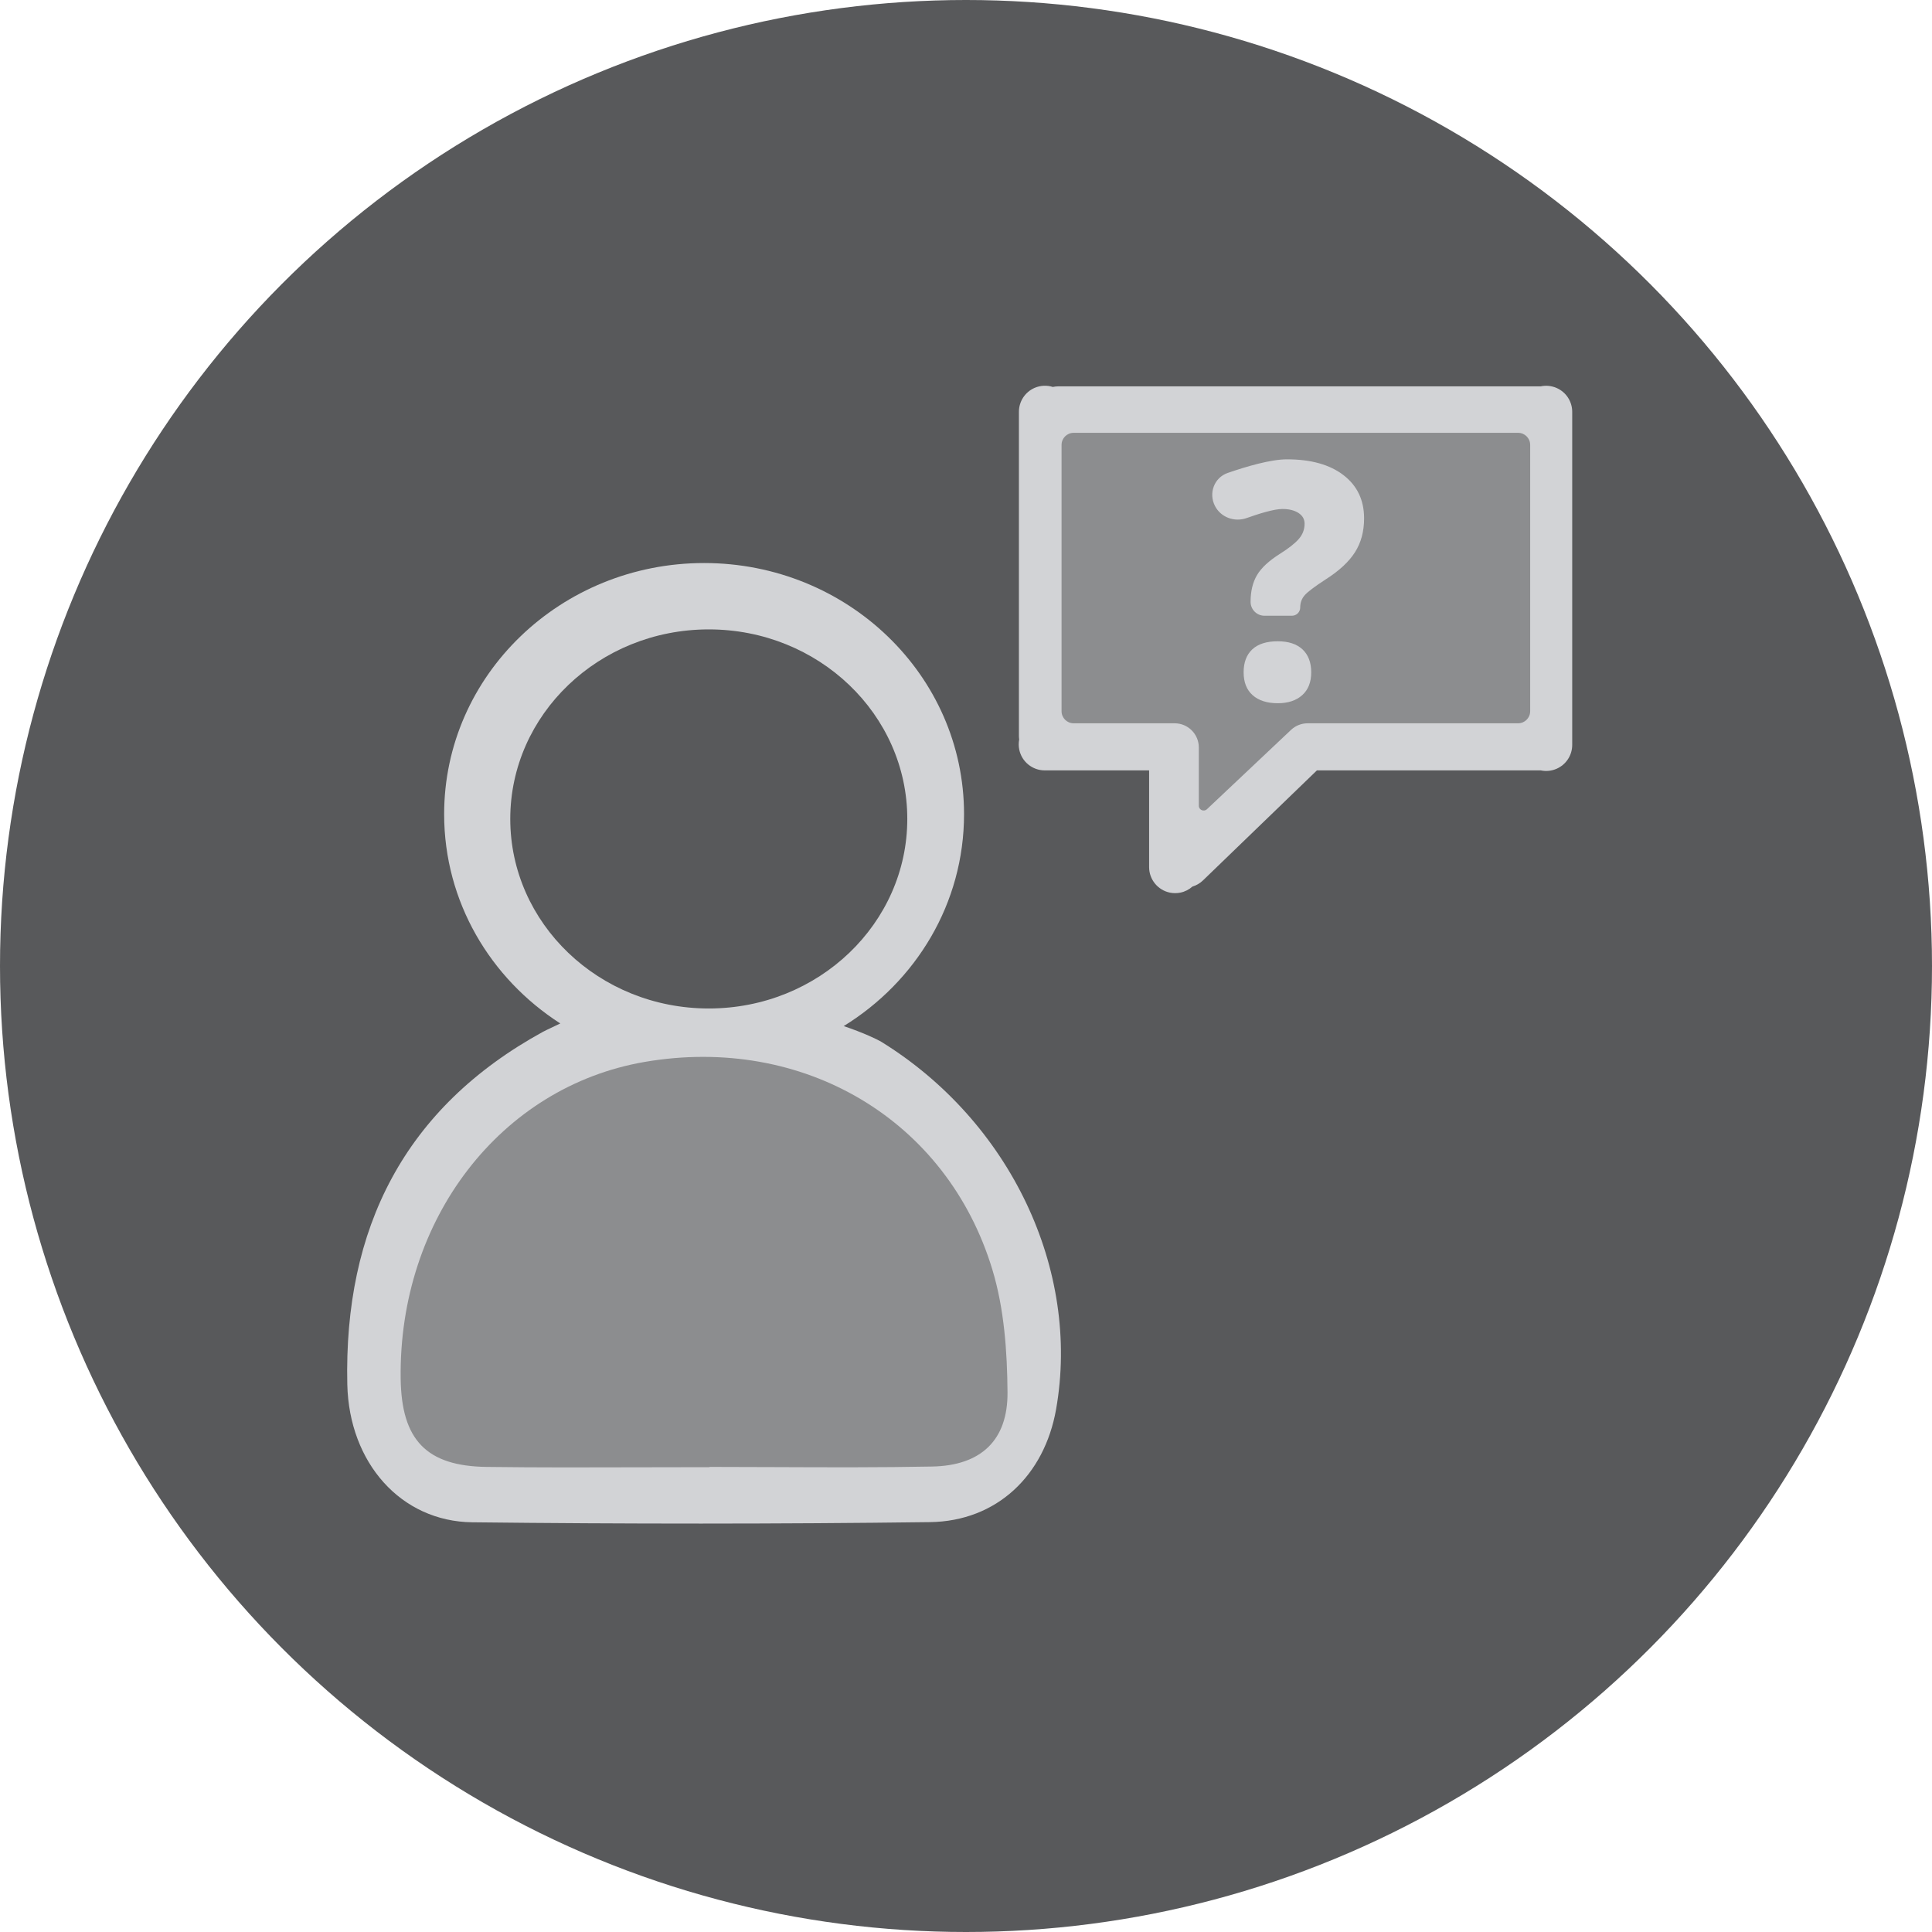
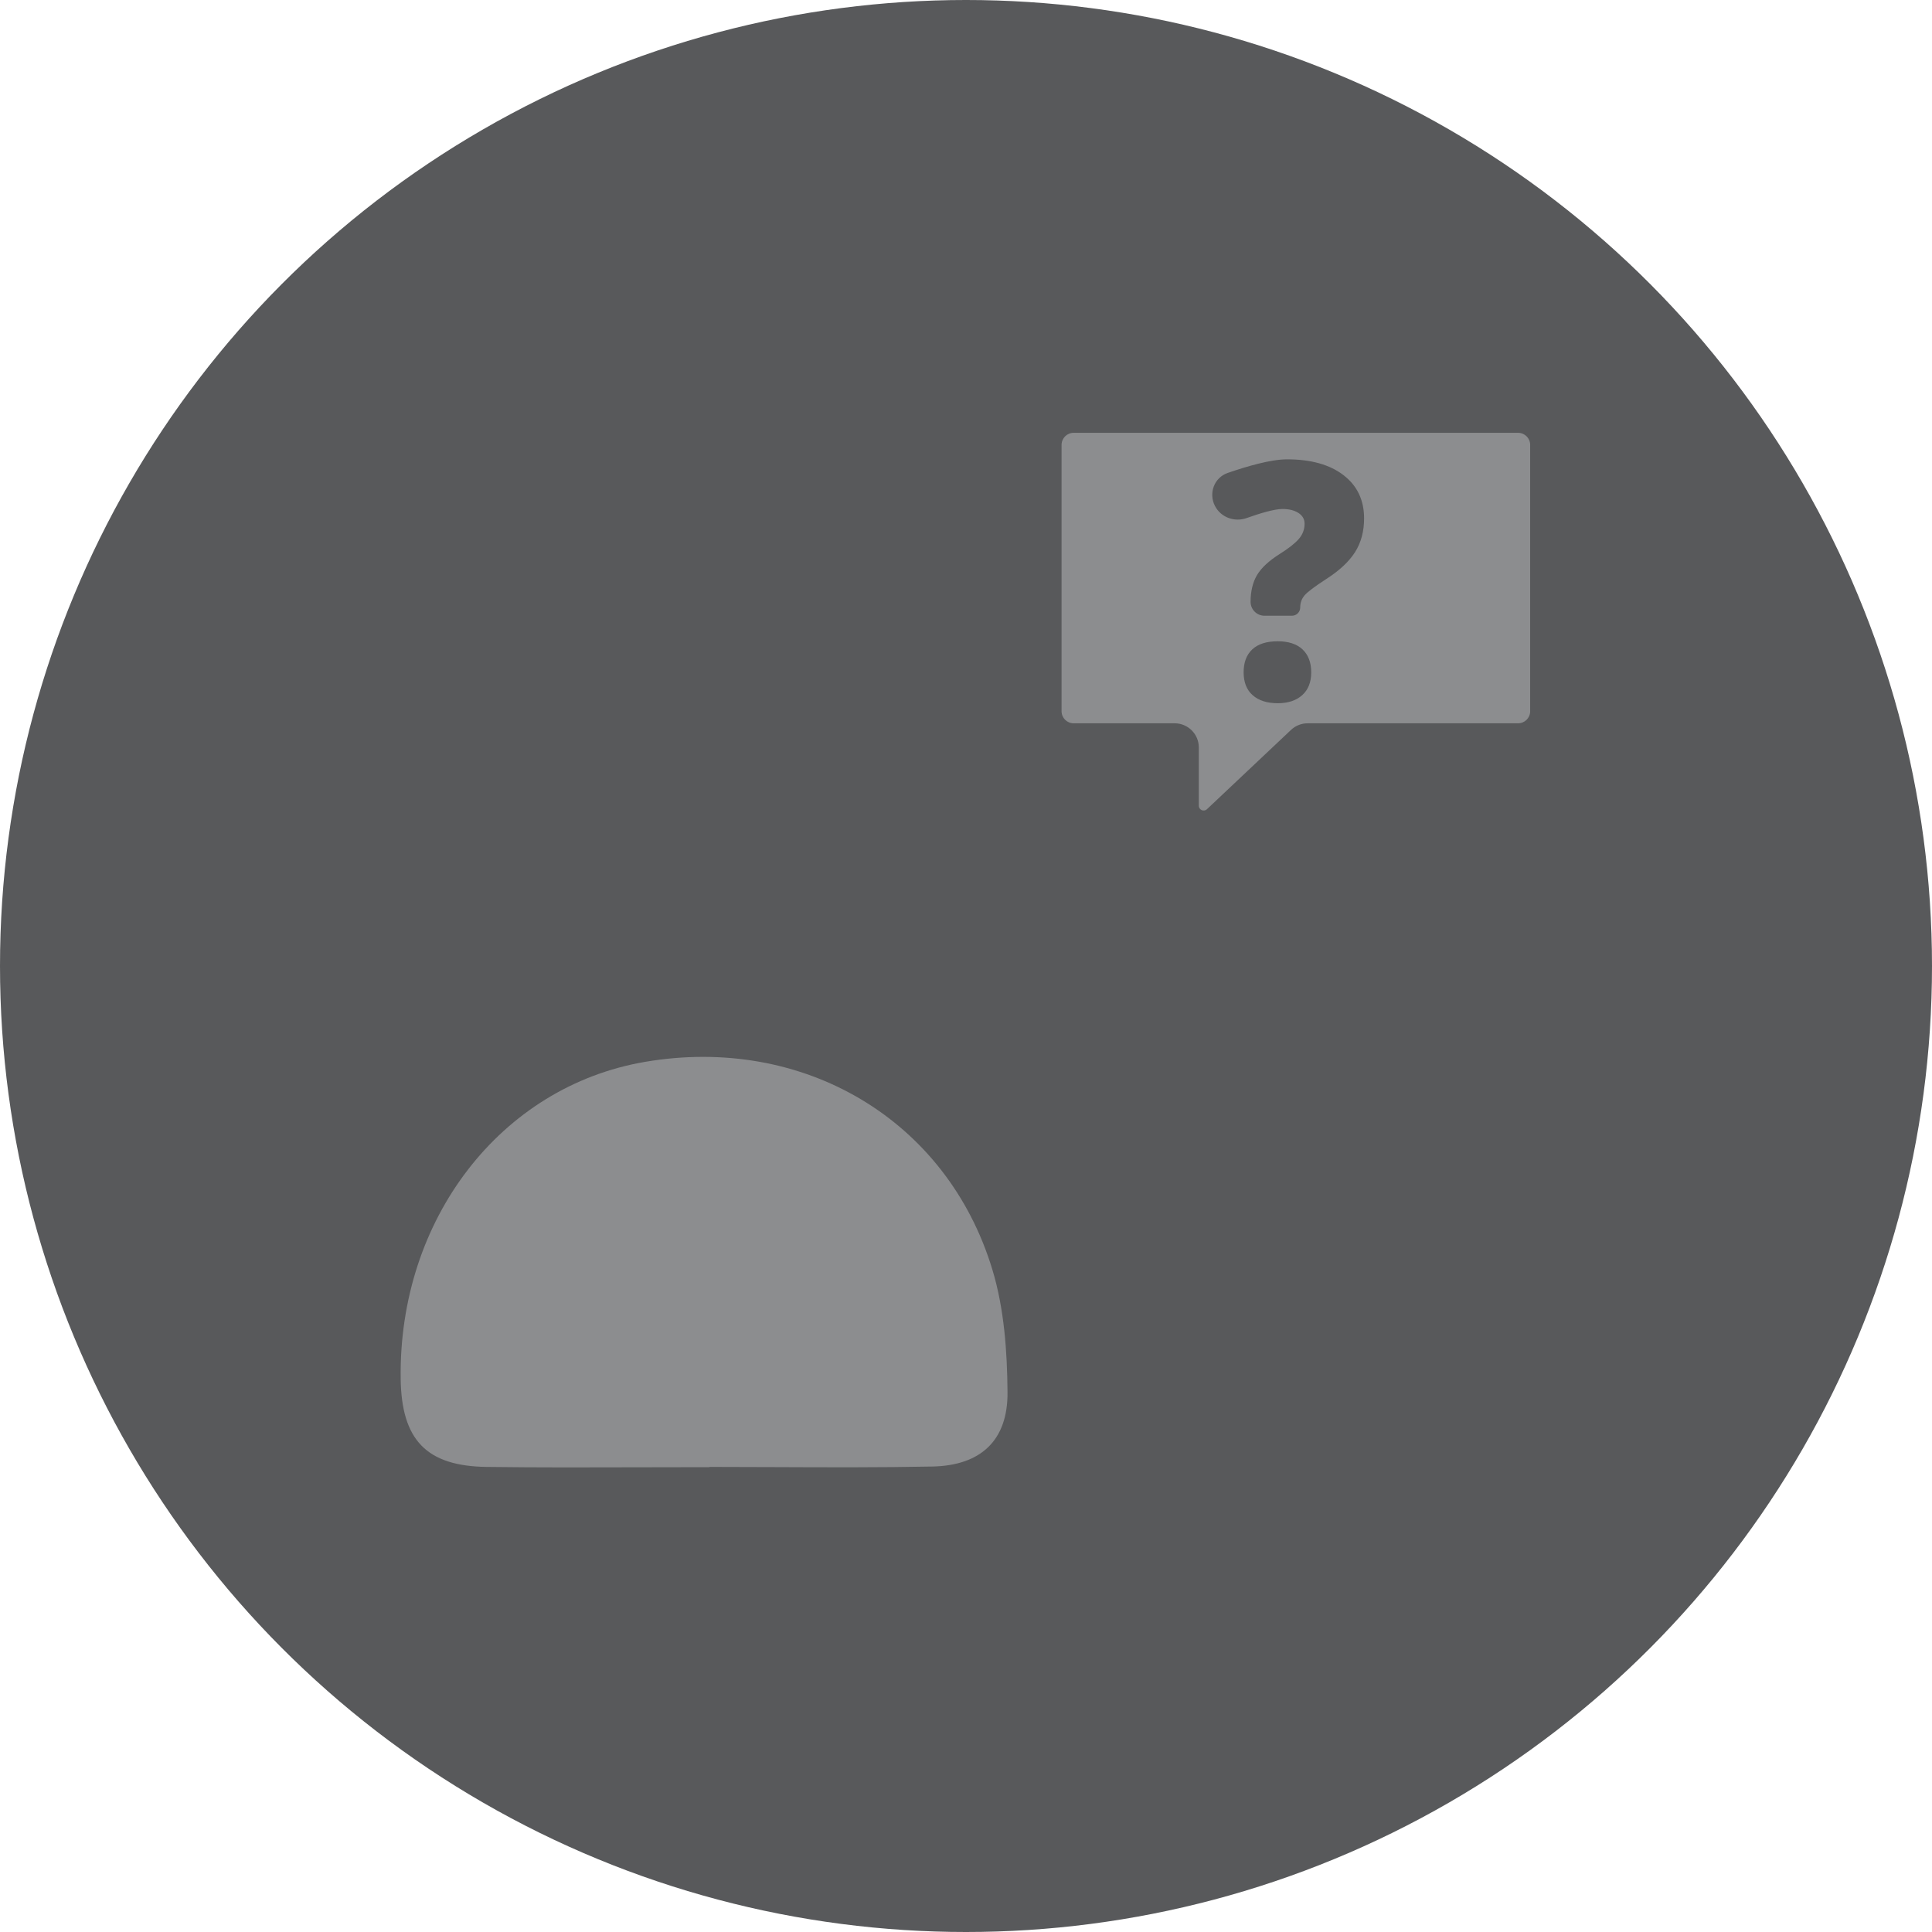
<svg xmlns="http://www.w3.org/2000/svg" width="80" height="80" viewBox="0 0 80 80" fill="none">
  <circle cx="40" cy="40" r="40" fill="#58595B" />
-   <path fill-rule="evenodd" clip-rule="evenodd" d="M42.843 16.06C42.448 16.231 42.191 16.62 42.191 17.051V30.473C42.191 30.522 42.195 30.571 42.202 30.62C42.175 30.759 42.176 30.902 42.205 31.041C42.308 31.541 42.749 31.9 43.26 31.9H47.582V35.905C47.582 36.419 47.945 36.862 48.449 36.963C48.589 36.99 48.732 36.99 48.871 36.963C49.064 36.924 49.237 36.835 49.376 36.711C49.537 36.663 49.688 36.577 49.815 36.454L54.531 31.9H63.799C64.019 31.947 64.249 31.924 64.458 31.832C64.849 31.66 65.102 31.273 65.102 30.846V17.052C65.102 16.625 64.849 16.238 64.458 16.066C64.247 15.973 64.014 15.951 63.792 15.999C63.776 15.999 63.76 15.998 63.743 15.998H43.823C43.745 15.998 43.669 16.007 43.594 16.023C43.349 15.945 43.082 15.958 42.843 16.06ZM37.569 33.91C37.569 38.229 33.904 41.759 29.349 41.759C24.795 41.759 21.129 38.229 21.129 33.91C21.129 29.591 24.795 26.062 29.349 26.062C33.904 26.062 37.569 29.591 37.569 33.91ZM23.2 42.379C20.304 40.518 18.391 37.337 18.391 33.714C18.391 27.955 23.225 23.314 29.155 23.314C35.086 23.314 39.919 27.955 39.919 33.714C39.919 37.41 37.929 40.644 34.936 42.488C35.751 42.762 36.343 43.046 36.492 43.138C41.825 46.431 44.749 52.578 43.731 58.353C43.247 61.097 41.276 62.993 38.502 63.028C32.189 63.108 25.873 63.106 19.559 63.035C16.602 63.002 14.454 60.572 14.381 57.325C14.236 50.855 16.751 45.868 22.479 42.727C22.55 42.688 22.709 42.613 22.888 42.528C22.989 42.48 23.097 42.428 23.2 42.379Z" fill="#D2D3D6" />
  <path fill-rule="evenodd" clip-rule="evenodd" d="M44.457 17.922C44.181 17.922 43.957 18.146 43.957 18.422V29.45C43.957 29.726 44.181 29.95 44.457 29.95H48.64C49.192 29.95 49.64 30.398 49.64 30.95V33.362C49.64 33.537 49.849 33.628 49.977 33.508L53.459 30.223C53.645 30.048 53.891 29.95 54.146 29.95H62.861C63.138 29.95 63.361 29.726 63.361 29.45V18.422C63.361 18.146 63.138 17.922 62.861 17.922H44.457ZM26.592 60.757C27.52 60.754 28.449 60.752 29.377 60.752V60.742C30.292 60.742 31.207 60.746 32.121 60.75C34.281 60.759 36.44 60.768 38.599 60.726C40.61 60.688 41.735 59.647 41.719 57.652C41.706 55.954 41.581 54.188 41.093 52.576C39.206 46.341 33.241 42.847 26.694 43.972C20.729 44.998 16.5 50.488 16.591 57.092C16.625 59.62 17.652 60.71 20.156 60.742C22.301 60.77 24.446 60.763 26.591 60.757H26.592ZM52.359 25.496C52.041 25.496 51.784 25.238 51.784 24.92C51.784 24.483 51.873 24.113 52.051 23.812C52.23 23.511 52.547 23.217 53.002 22.931C53.364 22.703 53.624 22.498 53.782 22.315C53.941 22.132 54.02 21.922 54.02 21.686C54.02 21.498 53.935 21.35 53.766 21.24C53.596 21.131 53.375 21.076 53.103 21.076C52.755 21.076 52.139 21.267 51.622 21.451C51.119 21.63 50.551 21.425 50.308 20.949C50.038 20.422 50.276 19.778 50.835 19.584C51.595 19.321 52.61 19.02 53.29 19.02C54.286 19.02 55.067 19.239 55.634 19.677C56.201 20.114 56.484 20.71 56.484 21.465C56.484 22.005 56.358 22.473 56.106 22.868C55.854 23.263 55.451 23.637 54.897 23.989C54.429 24.293 54.135 24.515 54.017 24.656C53.898 24.796 53.839 24.962 53.839 25.154C53.839 25.343 53.687 25.496 53.498 25.496H52.359ZM51.854 26.889C51.615 27.112 51.496 27.429 51.496 27.84C51.496 28.251 51.621 28.567 51.871 28.788C52.121 29.008 52.467 29.119 52.909 29.119C53.337 29.119 53.675 29.007 53.923 28.784C54.171 28.561 54.295 28.246 54.295 27.84C54.295 27.434 54.175 27.118 53.937 26.892C53.698 26.667 53.355 26.554 52.909 26.554C52.444 26.554 52.093 26.666 51.854 26.889Z" fill="#8C8D8F" />
</svg>